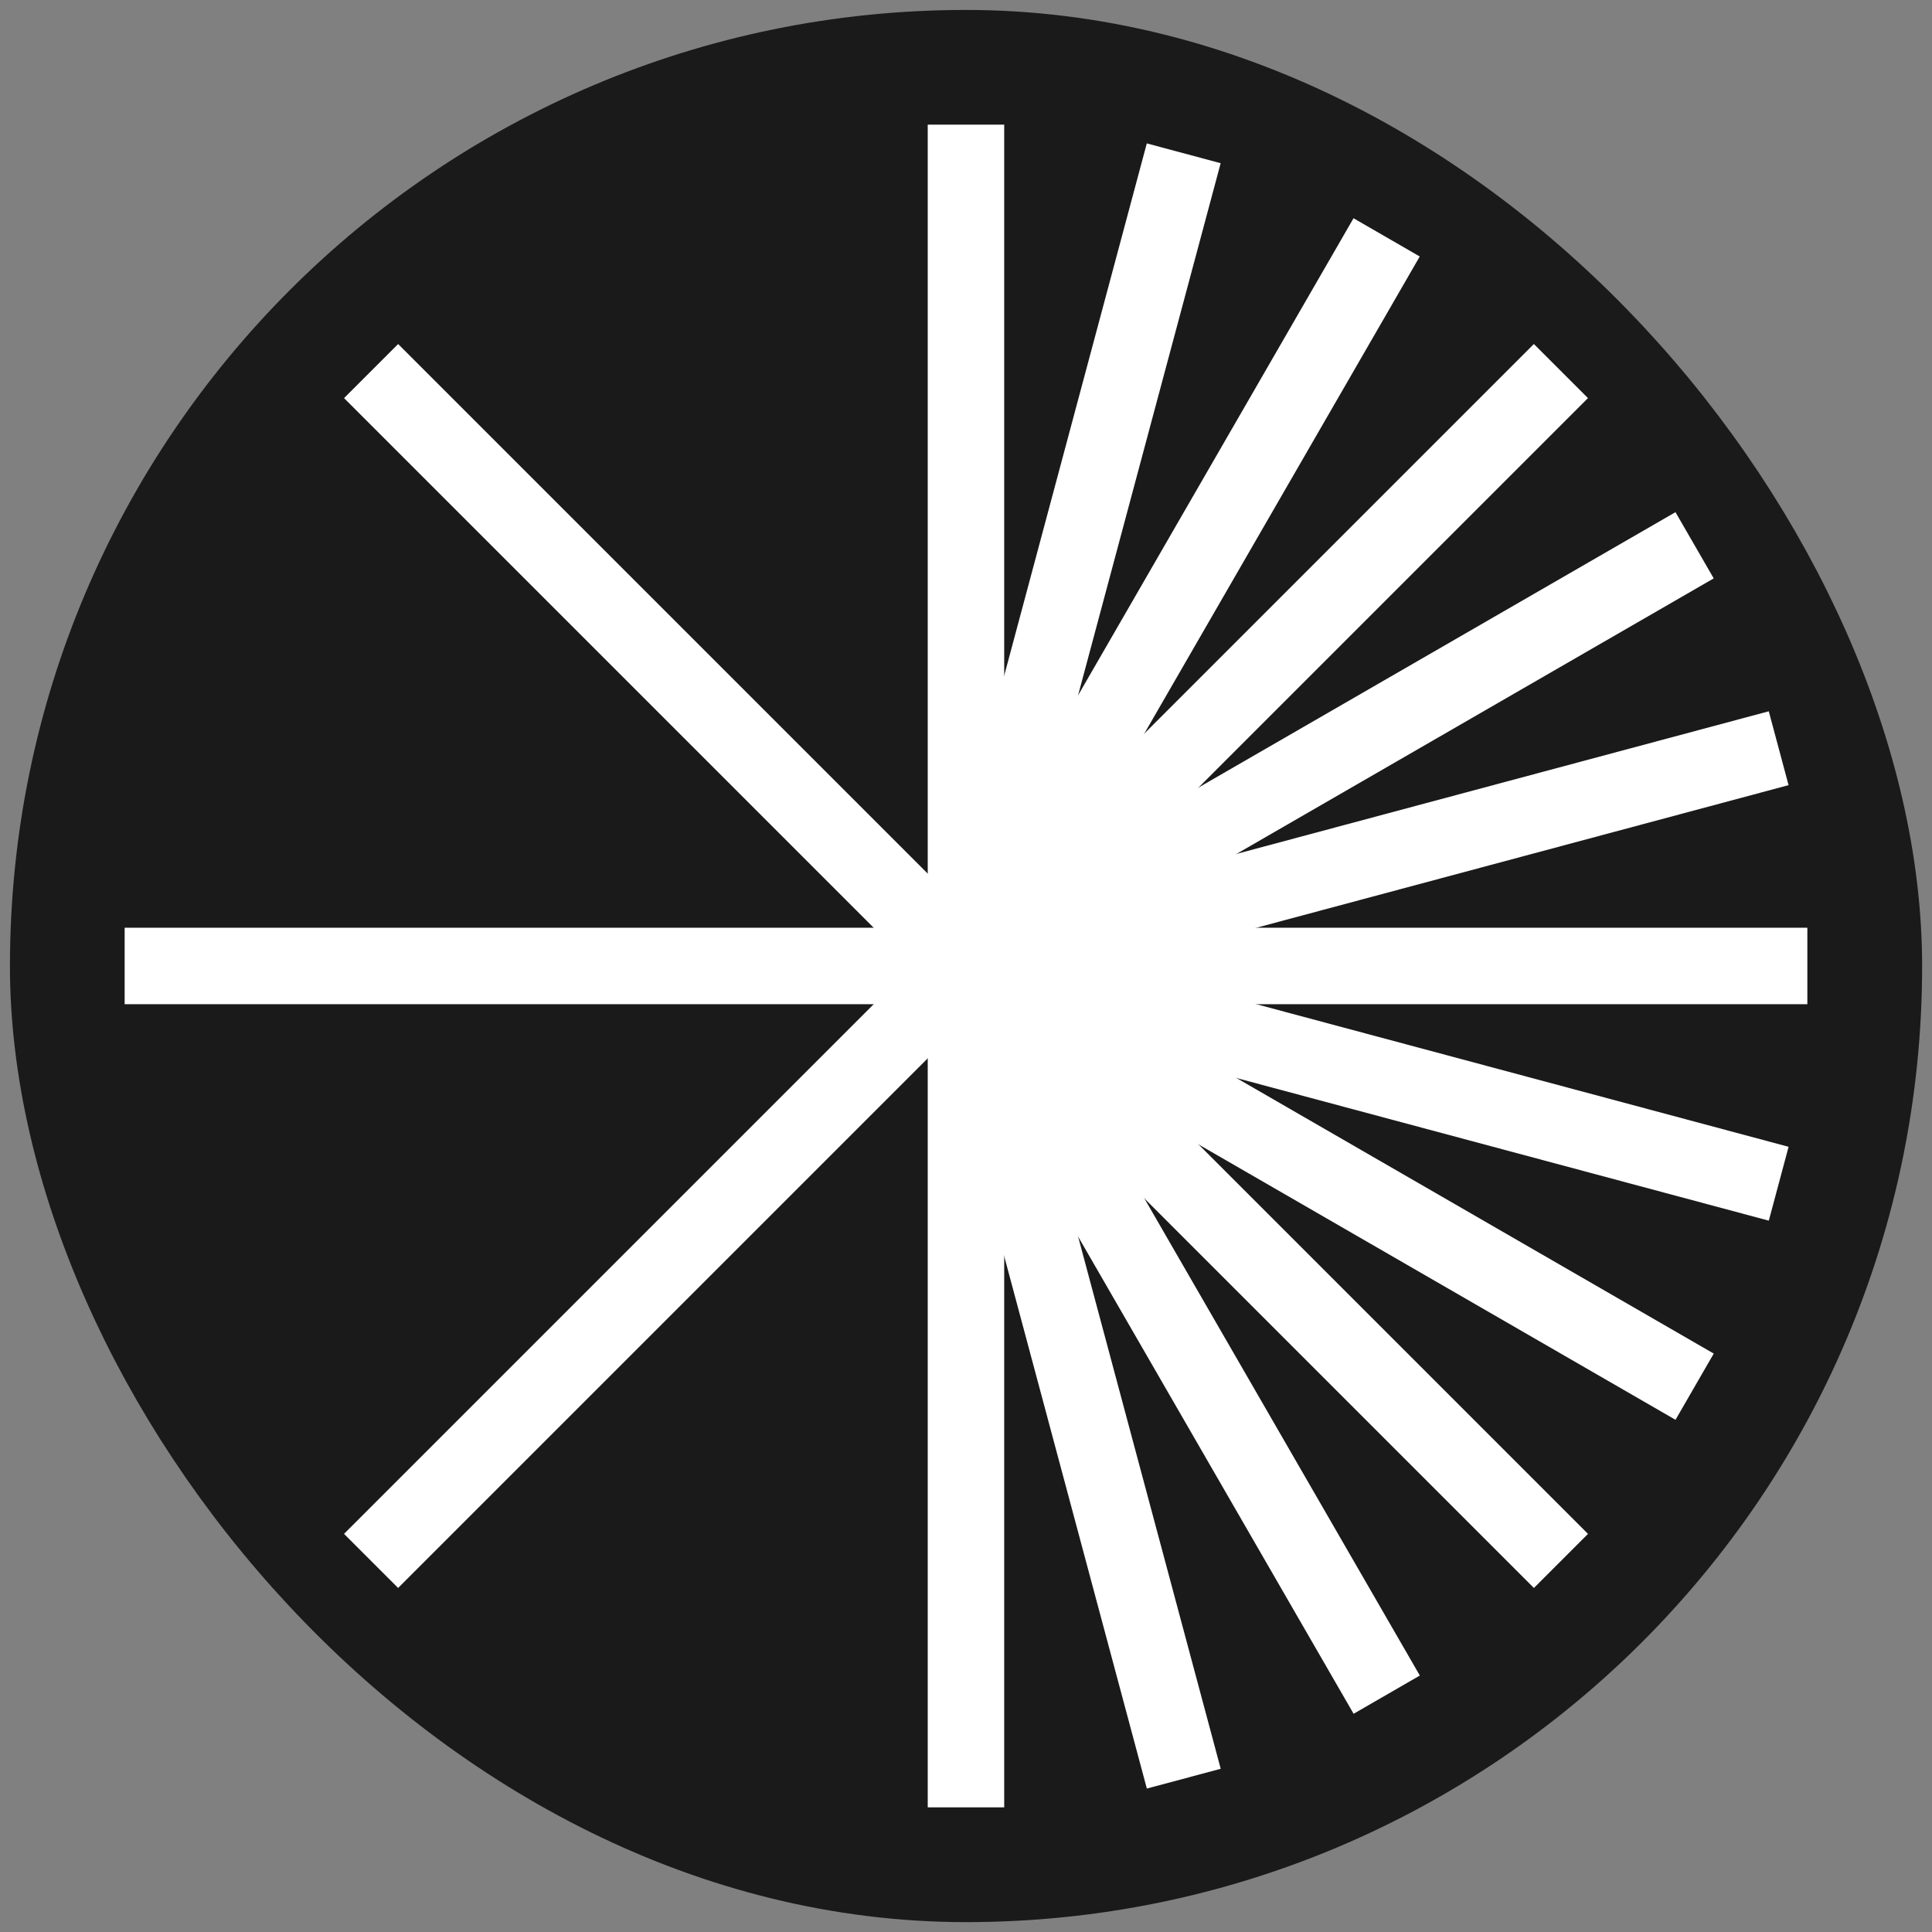
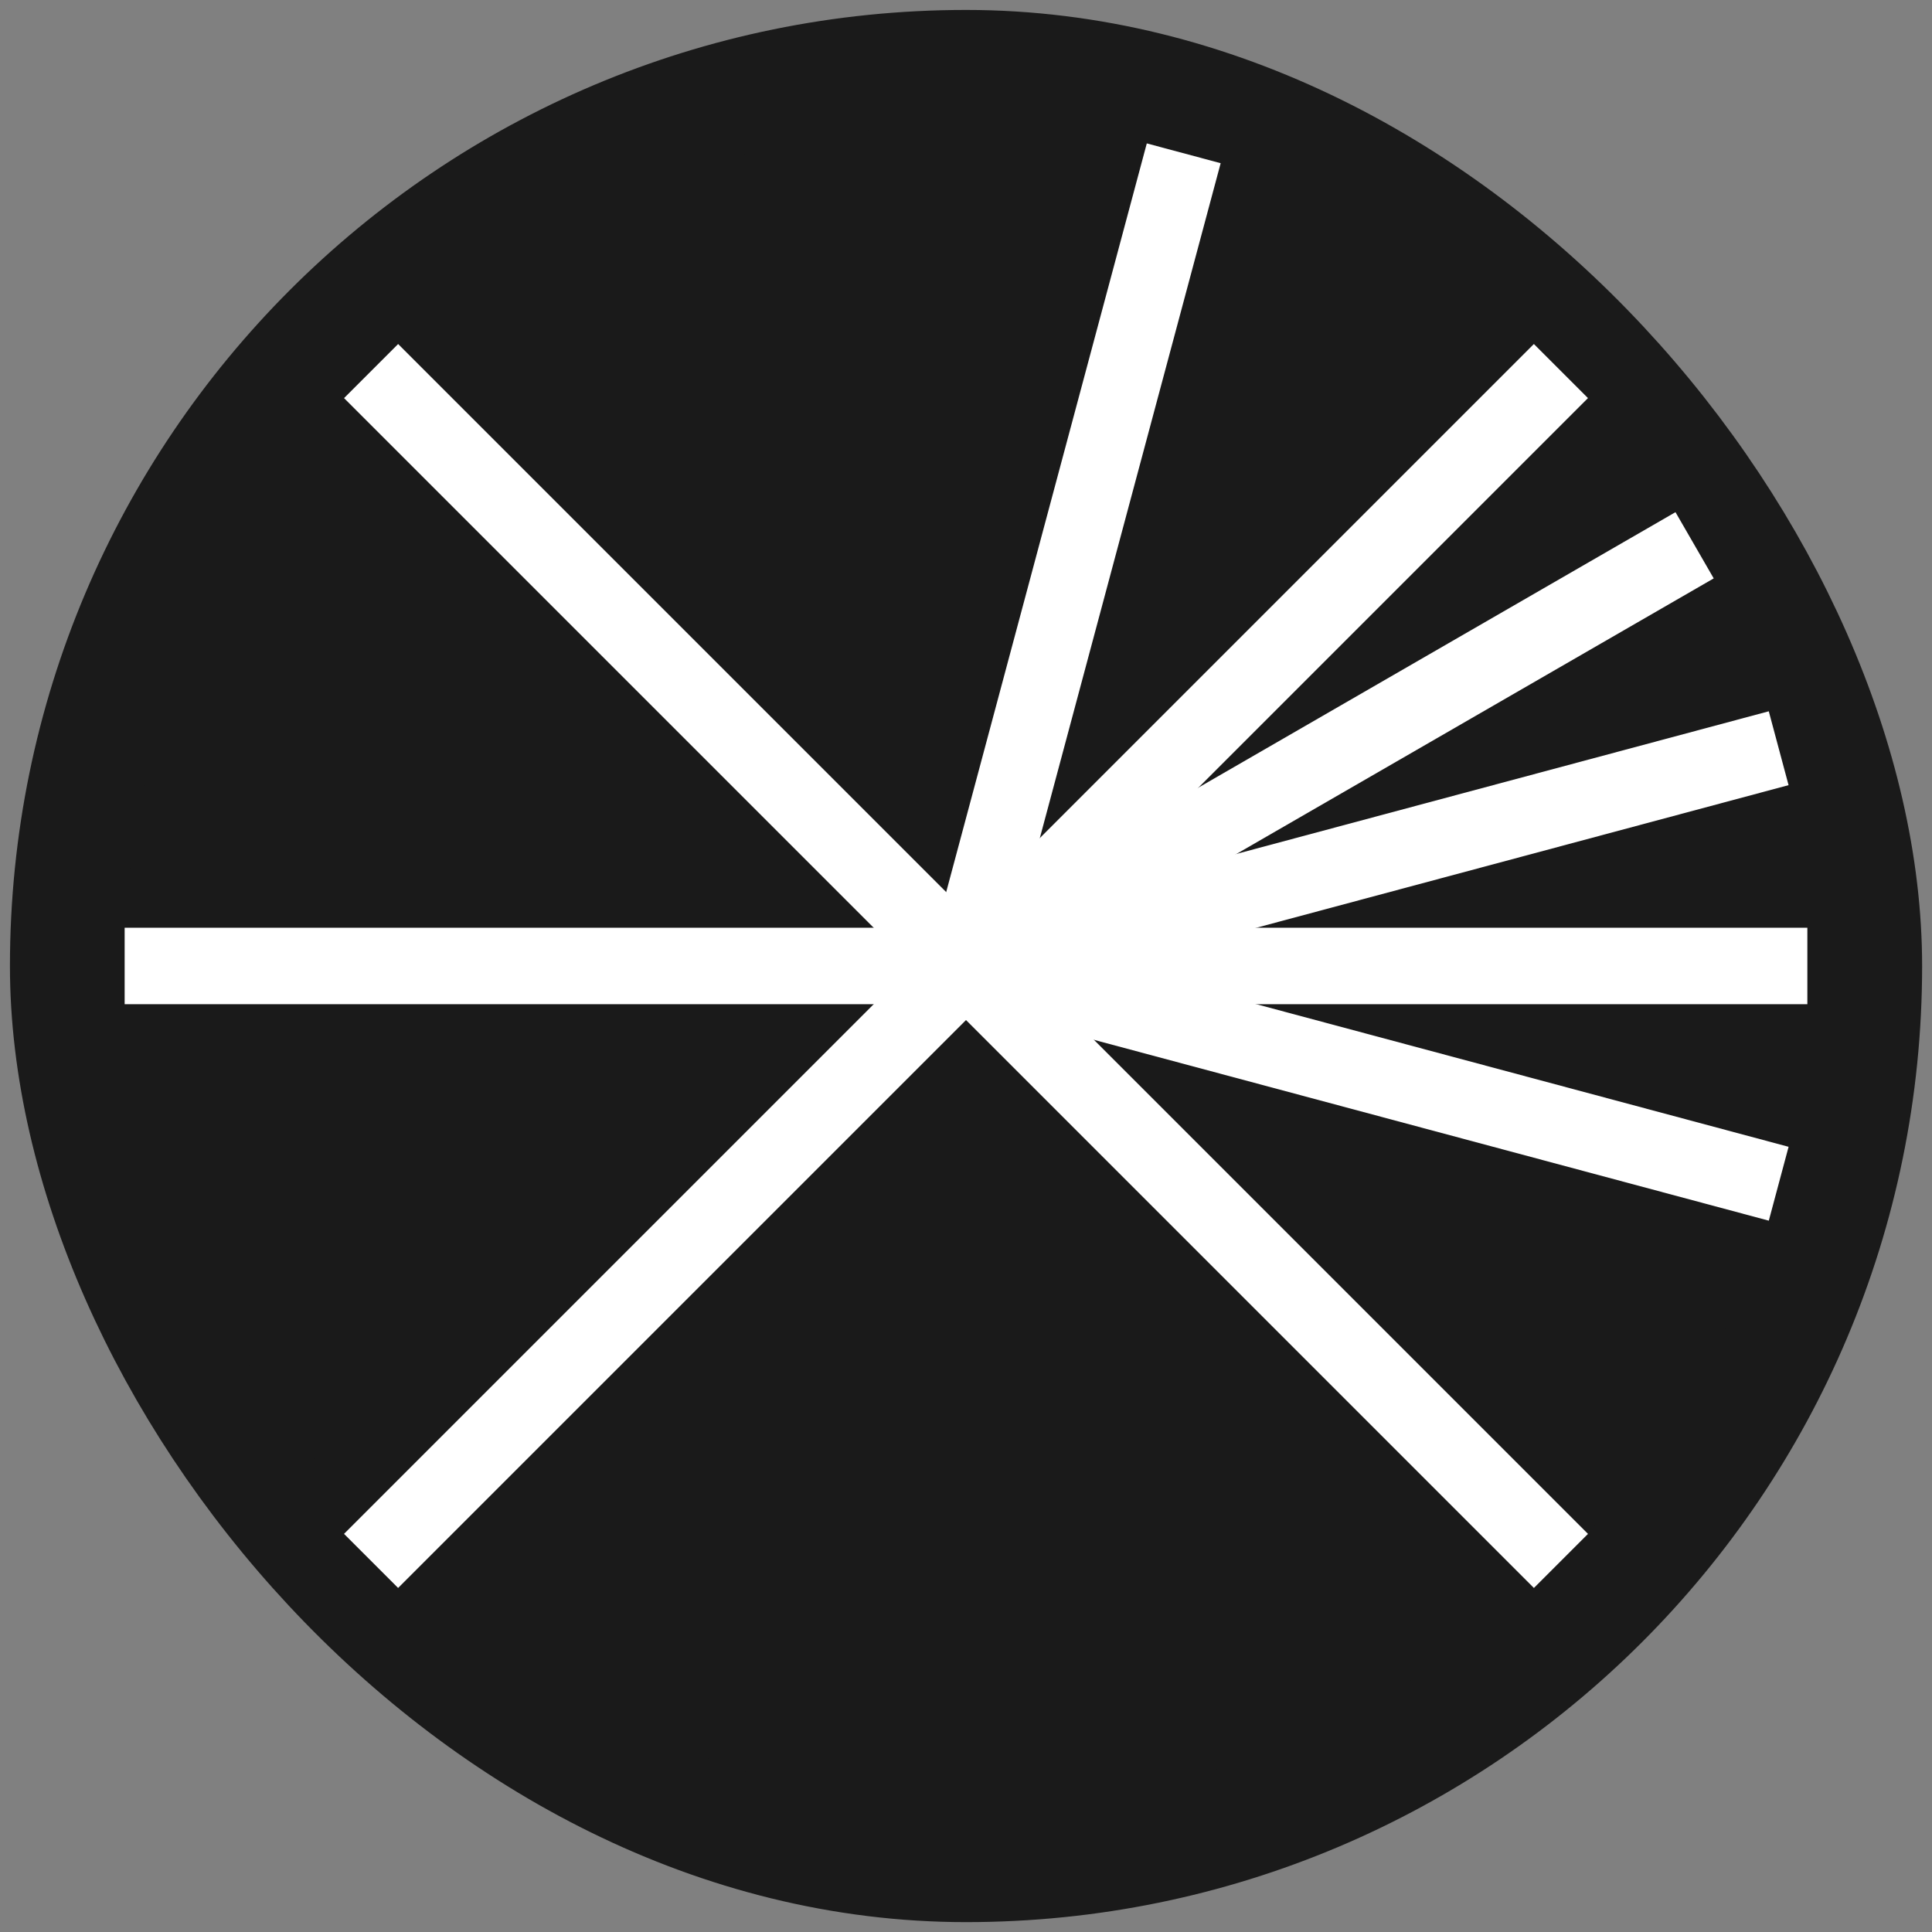
<svg xmlns="http://www.w3.org/2000/svg" width="31" height="31" viewBox="0 0 31 31" fill="none">
  <rect x="0" y="0" width="31" height="31" fill="#808080" stroke="none" />
  <rect x="1.08" y="1.08" width="28.841" height="28.841" rx="14.421" fill="#1A1A1A" />
  <rect x="1.08" y="1.08" width="28.841" height="28.841" rx="14.421" stroke="#1A1A1A" stroke-width="1.841" />
-   <rect x="14.886" y="2" width="1.227" height="27" fill="white" />
  <rect x="29" y="14.886" width="1.227" height="27" transform="rotate(90 29 14.886)" fill="white" />
  <rect x="18.401" y="2.301" width="1.227" height="13.87" transform="rotate(15 18.401 2.301)" fill="white" />
  <rect x="28.699" y="18.401" width="1.227" height="13.761" transform="rotate(105 28.699 18.401)" fill="white" />
-   <rect x="21.718" y="3.502" width="1.227" height="13.166" transform="rotate(30 21.718 3.502)" fill="white" />
-   <rect x="27.498" y="21.719" width="1.227" height="13.743" transform="rotate(120 27.498 21.719)" fill="white" />
  <rect x="24.612" y="5.52" width="1.227" height="27" transform="rotate(45 24.612 5.52)" fill="white" />
  <rect x="25.48" y="24.612" width="1.227" height="27" transform="rotate(135 25.48 24.612)" fill="white" />
  <rect x="26.884" y="8.218" width="1.227" height="14.197" transform="rotate(60 26.884 8.218)" fill="white" />
-   <rect x="22.782" y="26.885" width="1.227" height="13.294" transform="rotate(150 22.782 26.885)" fill="white" />
  <rect x="28.381" y="11.413" width="1.227" height="14.332" transform="rotate(75 28.381 11.413)" fill="white" />
-   <rect x="19.587" y="28.381" width="1.227" height="13.615" transform="rotate(165 19.587 28.381)" fill="white" />
</svg>